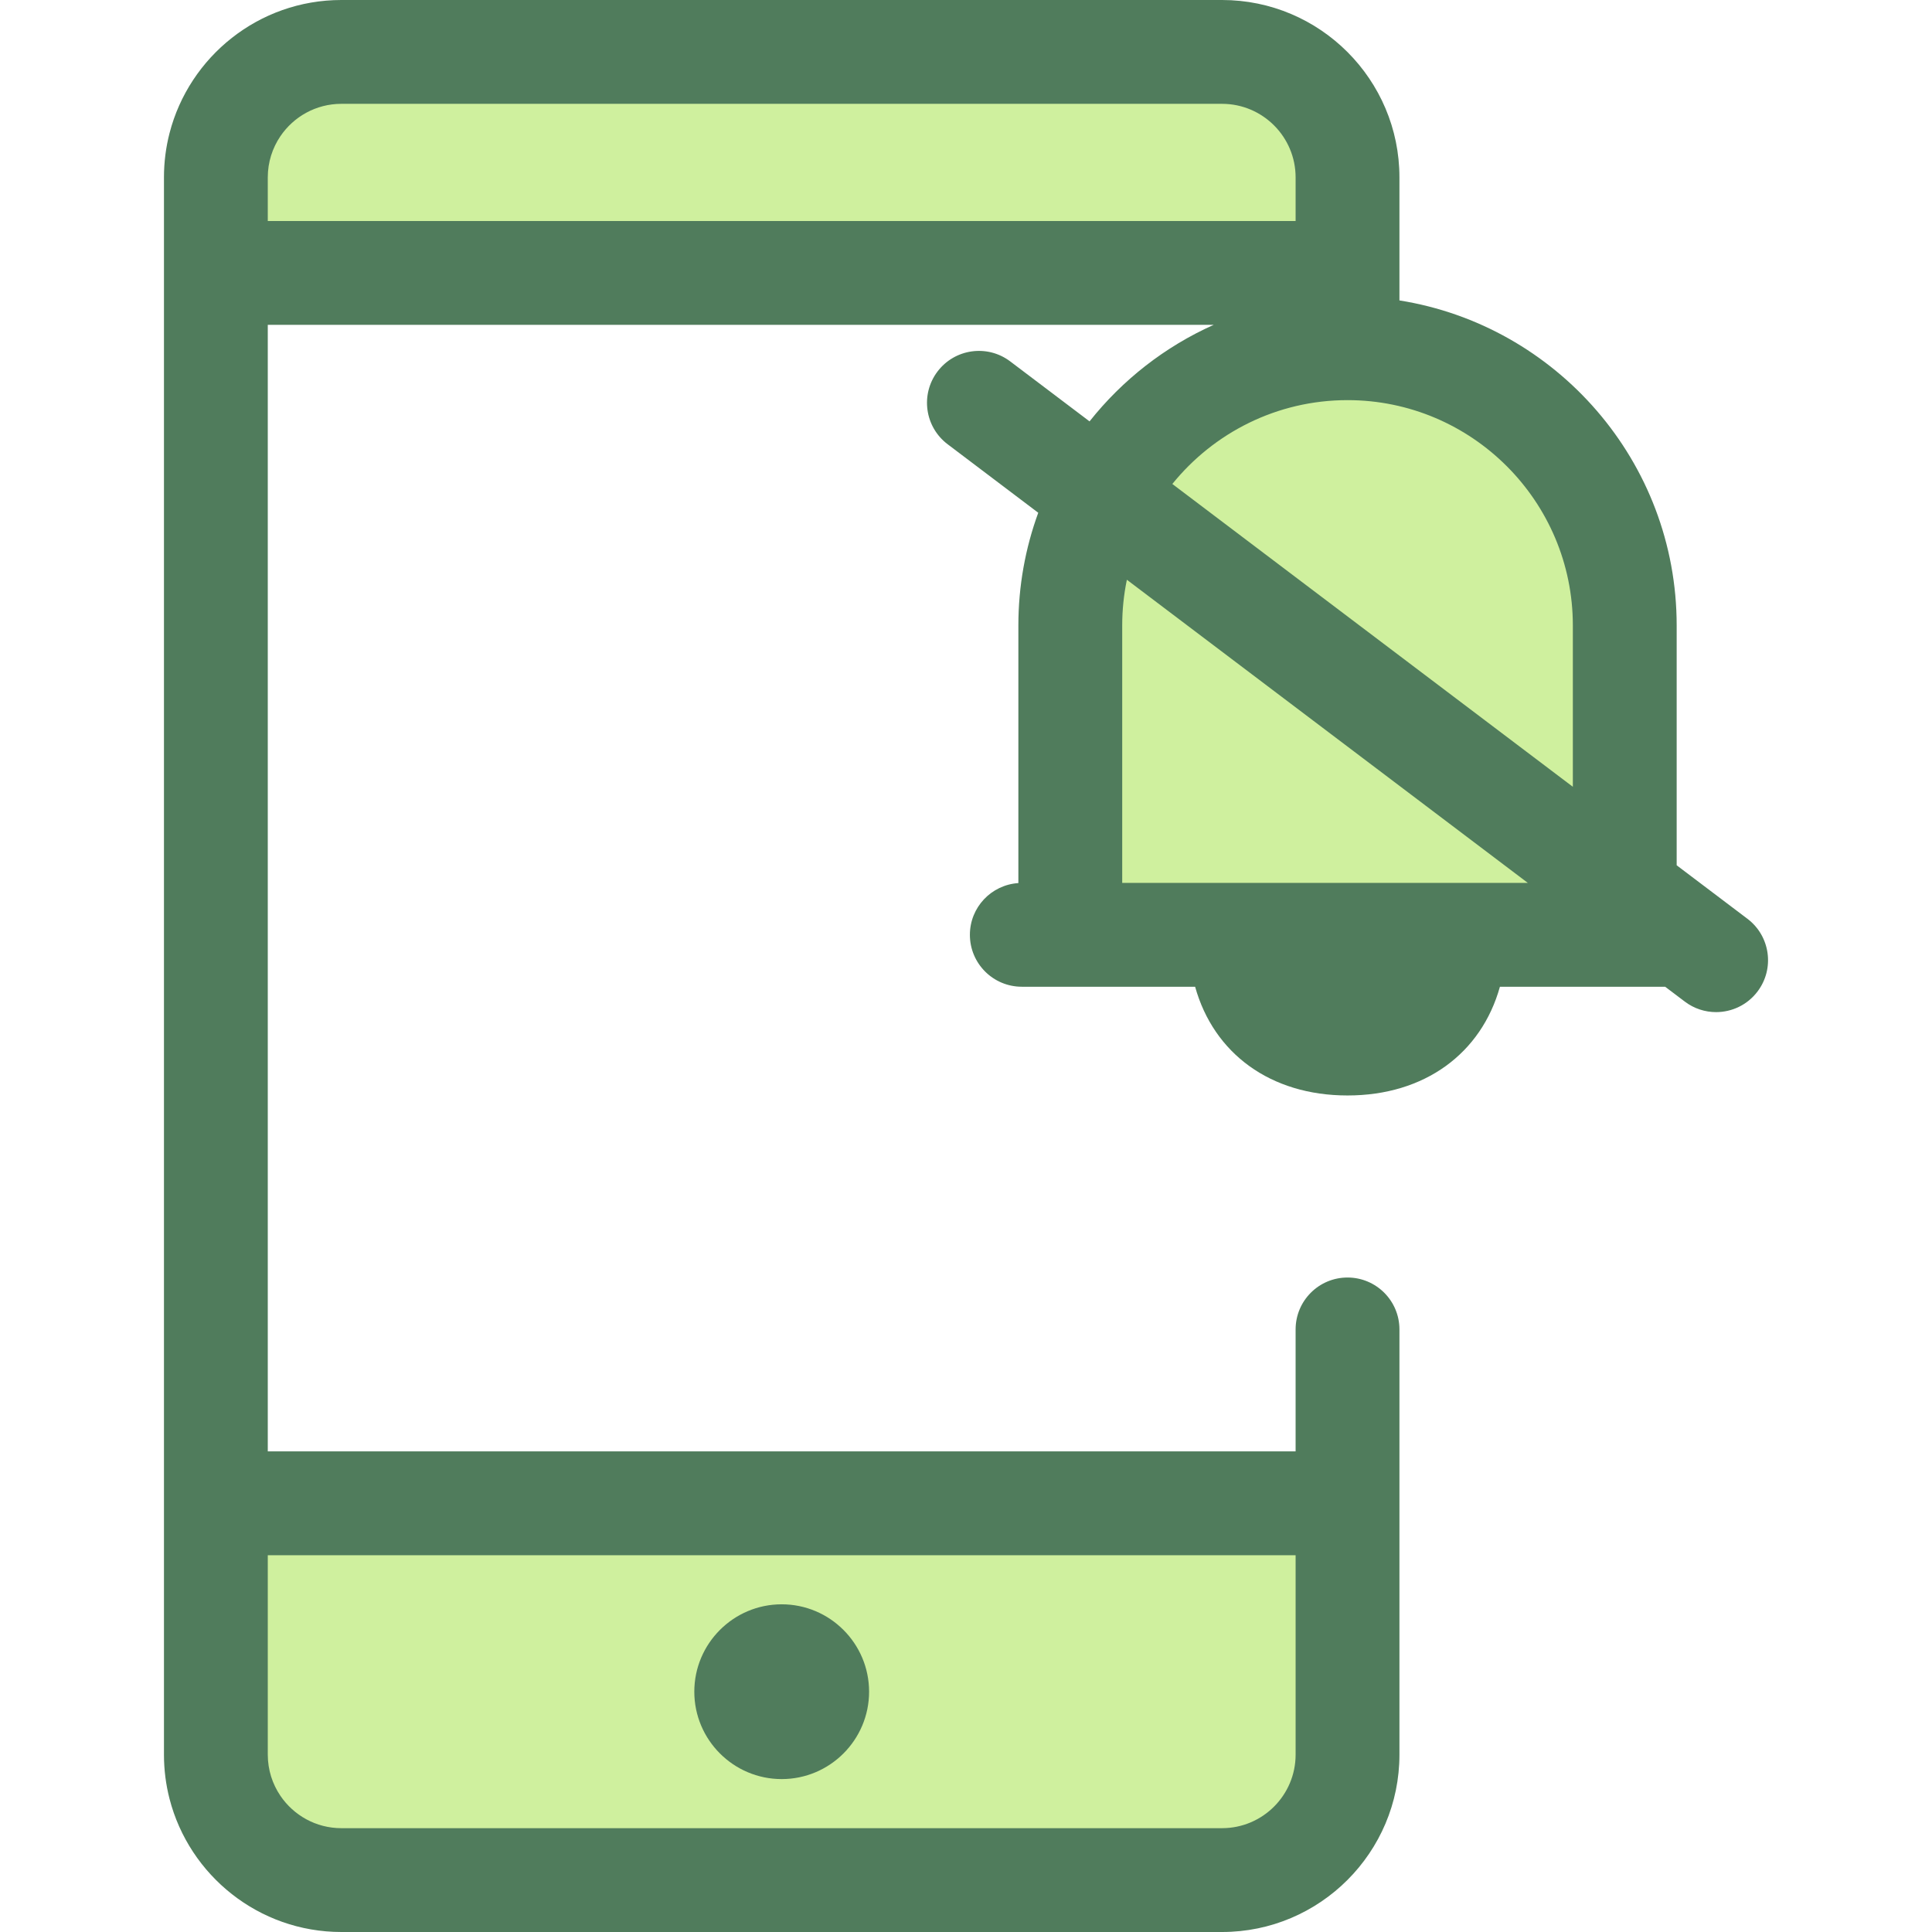
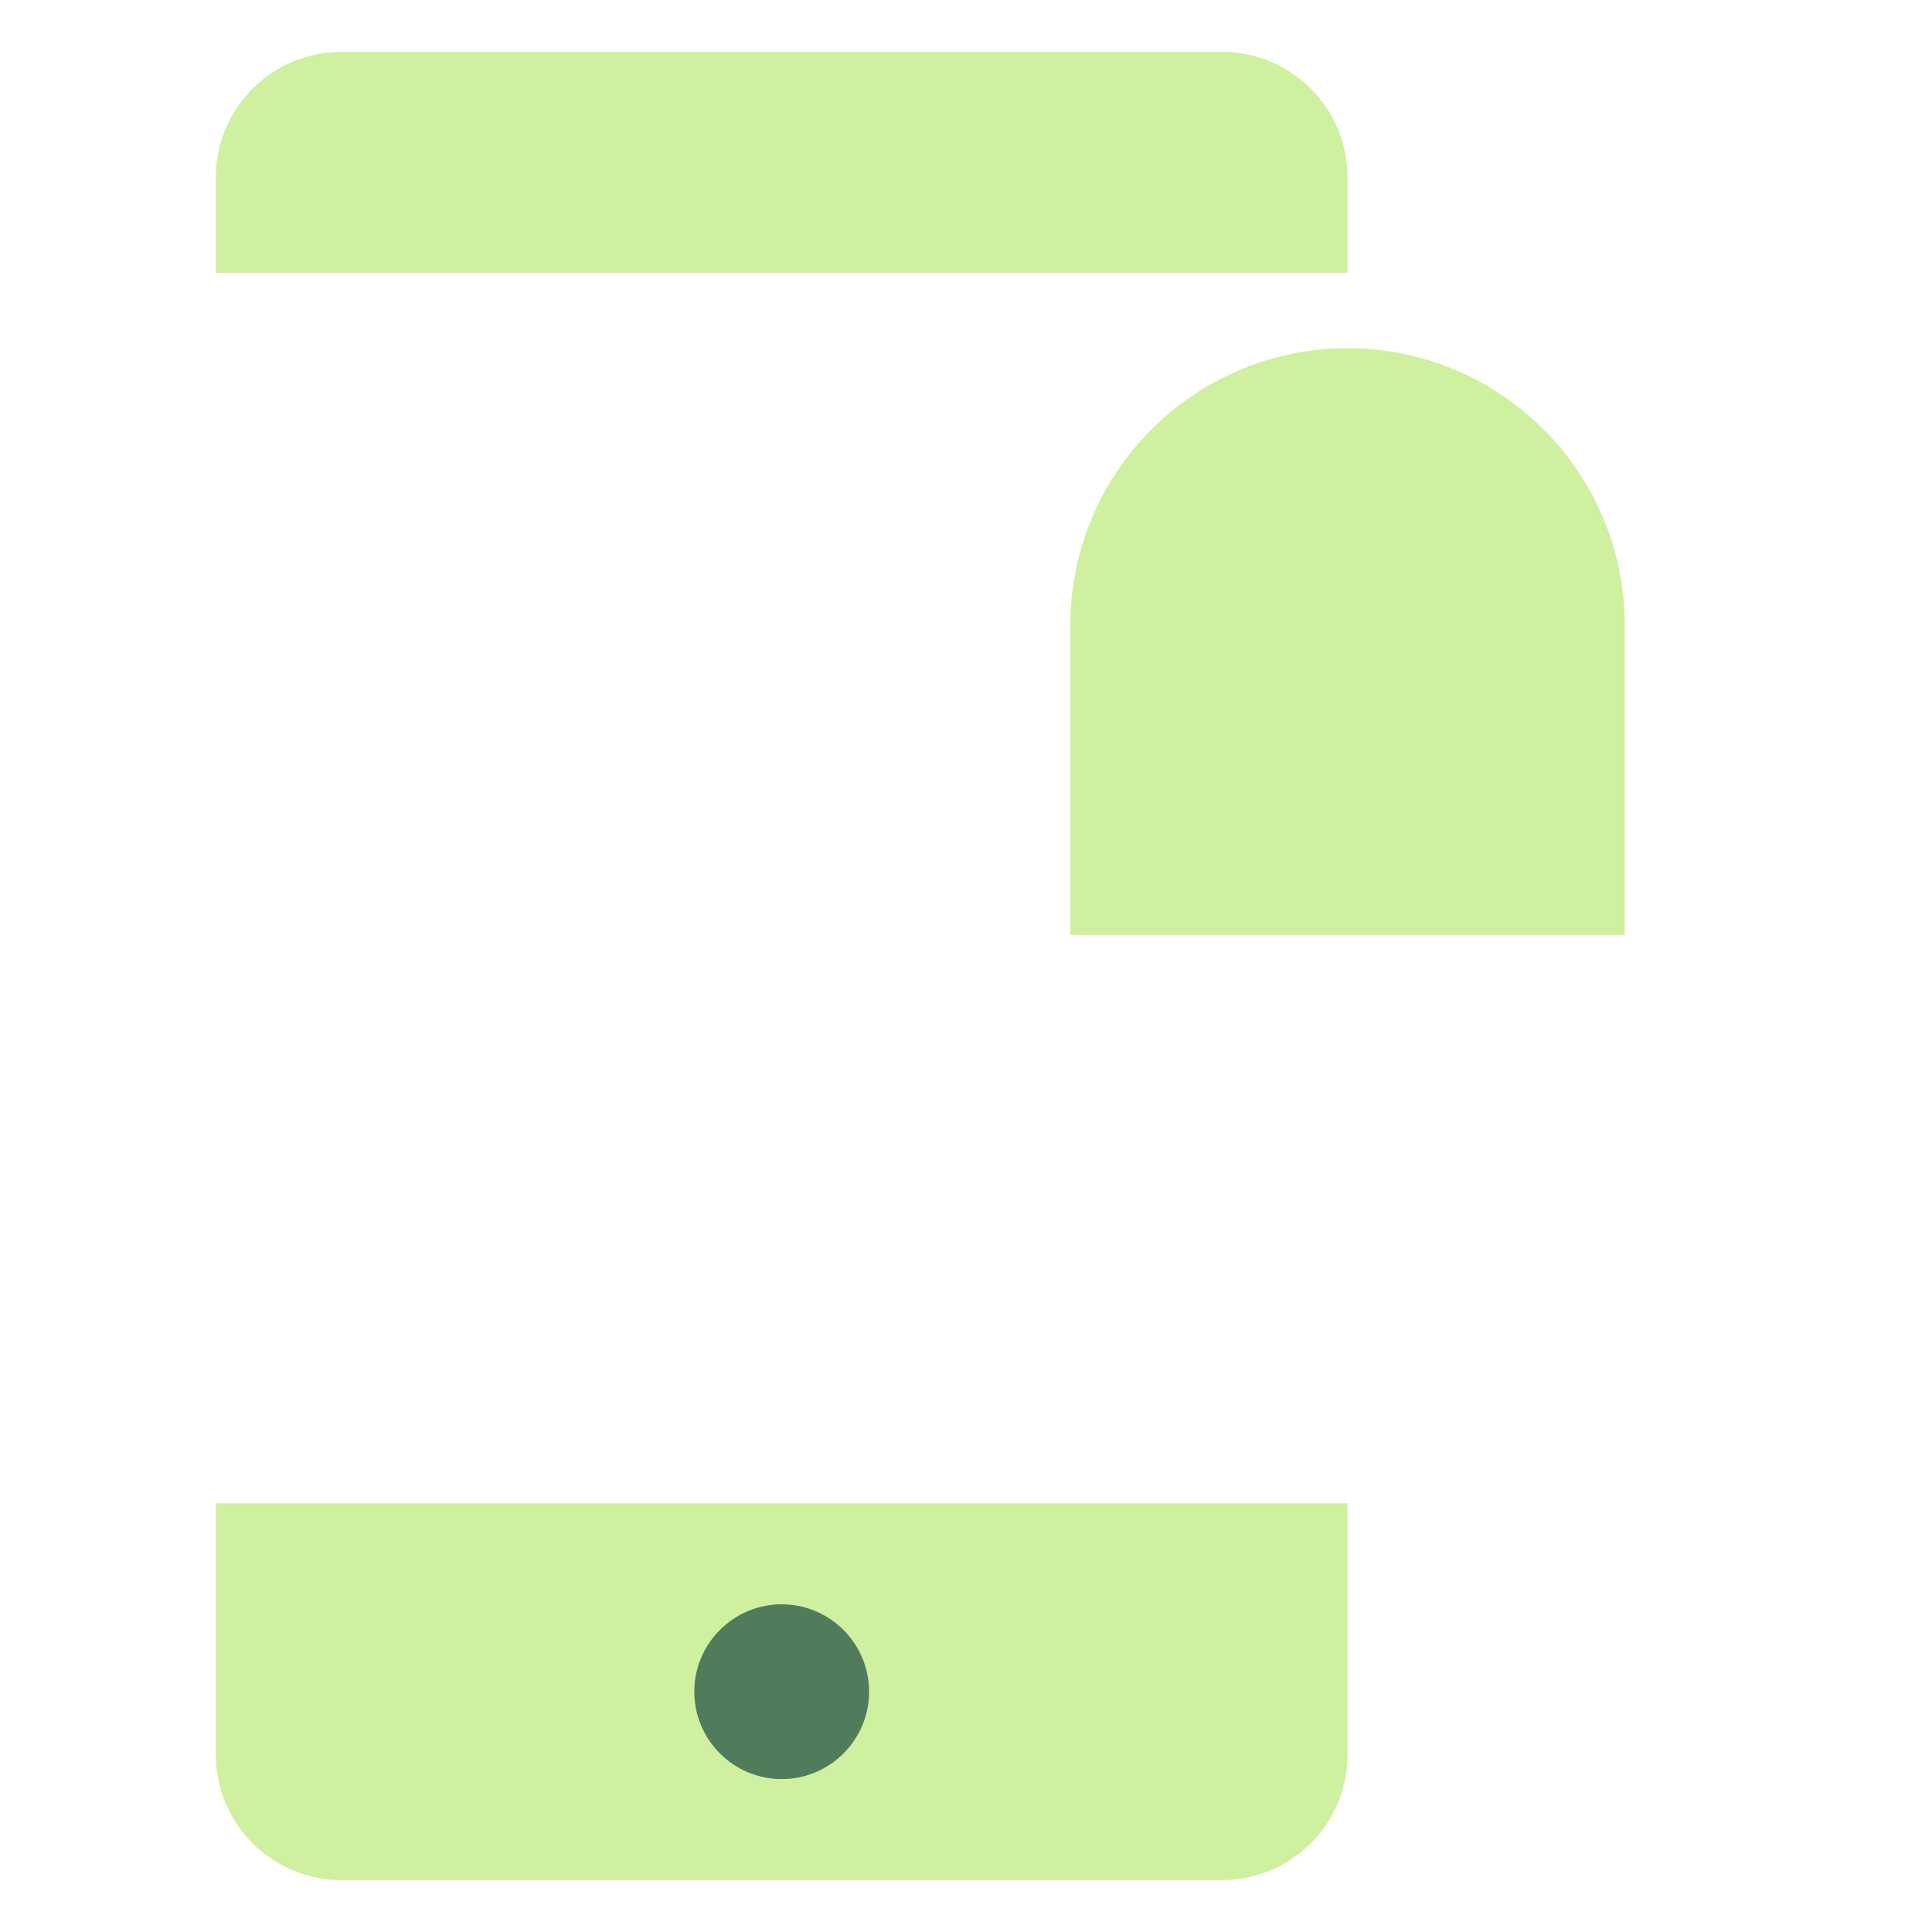
<svg xmlns="http://www.w3.org/2000/svg" height="800px" width="800px" version="1.1" id="Layer_1" viewBox="0 0 512 512" xml:space="preserve">
  <g>
    <path style="fill:#CFF09E;" d="M357.109,72.325V47.003c0-18.362-14.885-33.246-33.246-33.246H90.454   c-18.362,0.001-33.246,14.886-33.246,33.246v25.322H357.109z" />
    <path style="fill:#CFF09E;" d="M57.207,398.391v66.604c0,18.362,14.885,33.246,33.246,33.246h233.41   c18.362,0,33.246-14.885,33.246-33.246v-66.604H57.207z" />
  </g>
  <g>
    <circle style="fill:#507C5C;" cx="207.155" cy="448.321" r="9.401" />
-     <path style="fill:#507C5C;" d="M207.158,471.476c-12.77,0-23.159-10.389-23.159-23.159s10.389-23.159,23.159-23.159   s23.159,10.389,23.159,23.159C230.317,461.087,219.928,471.476,207.158,471.476z M207.158,443.959   c-2.402,0-4.357,1.955-4.357,4.357s1.954,4.357,4.357,4.357s4.357-1.954,4.357-4.357S209.56,443.959,207.158,443.959z" />
+     <path style="fill:#507C5C;" d="M207.158,471.476c-12.77,0-23.159-10.389-23.159-23.159s10.389-23.159,23.159-23.159   s23.159,10.389,23.159,23.159C230.317,461.087,219.928,471.476,207.158,471.476M207.158,443.959   c-2.402,0-4.357,1.955-4.357,4.357s1.954,4.357,4.357,4.357s4.357-1.954,4.357-4.357S209.56,443.959,207.158,443.959z" />
  </g>
  <path style="fill:#CFF09E;" d="M430.58,247.736H283.638V165.75c0-40.577,32.894-73.471,73.471-73.471l0,0  c40.577,0,73.471,32.894,73.471,73.471V247.736z" />
  <g>
-     <path style="fill:#507C5C;" d="M357.109,276.55L357.109,276.55c-17.606,0-28.384-10.777-28.384-28.384v-0.429h56.769v0.429   C385.493,265.772,374.715,276.55,357.109,276.55z" />
-     <path style="fill:#507C5C;" d="M463.087,243.486l-18.751-14.176v-63.56c0-43.416-31.887-79.516-73.471-86.134v-7.292V47.003   C370.867,21.086,349.781,0,323.862,0H90.454l0,0c-21.87,0-40.297,15.011-45.521,35.27c-0.967,3.752-1.482,7.684-1.482,11.733   v25.322v326.066v66.606c0,4.049,0.515,7.981,1.482,11.733C50.158,496.989,68.585,512,90.454,512l0,0h233.409   c25.917,0,47.004-21.086,47.004-47.003v-66.606v-46.077c0-7.599-6.159-13.758-13.758-13.758s-13.758,6.16-13.758,13.758v32.319   H70.965V86.083H321.65c-12.934,5.78-24.207,14.612-32.907,25.587l-21.021-15.893c-6.059-4.583-14.689-3.384-19.271,2.677   c-4.583,6.06-3.385,14.69,2.677,19.271l24.02,18.161c-3.406,9.321-5.269,19.38-5.269,29.865v68.274   c-7.172,0.471-12.847,6.421-12.847,13.713c0,7.599,6.16,13.758,13.758,13.758h12.847h33.081   c4.936,17.667,19.94,28.814,40.388,28.814c20.449,0,35.453-11.147,40.39-28.814h33.081h10.704l5.212,3.94   c2.483,1.878,5.396,2.785,8.286,2.785c4.163,0,8.28-1.883,10.984-5.462C470.347,256.697,469.149,248.068,463.087,243.486z    M343.351,412.149v52.848c0,10.745-8.742,19.487-19.488,19.487H90.454c-6.717,0-12.649-3.415-16.155-8.599   c-2.104-3.111-3.332-6.858-3.332-10.888v-52.848H343.351z M70.965,58.567V47.003c0-4.03,1.23-7.777,3.332-10.888   c3.507-5.184,9.439-8.599,16.156-8.599h233.409c10.746,0,19.488,8.742,19.488,19.487v11.564H70.965z M357.109,106.038   c32.926,0,59.711,26.787,59.711,59.713v42.755l-106.139-80.248C321.638,114.716,338.376,106.038,357.109,106.038z M385.493,233.978   h-56.767h-31.329V165.75c0-4.148,0.428-8.197,1.237-12.11l106.256,80.338H385.493z" />
-   </g>
+     </g>
</svg>